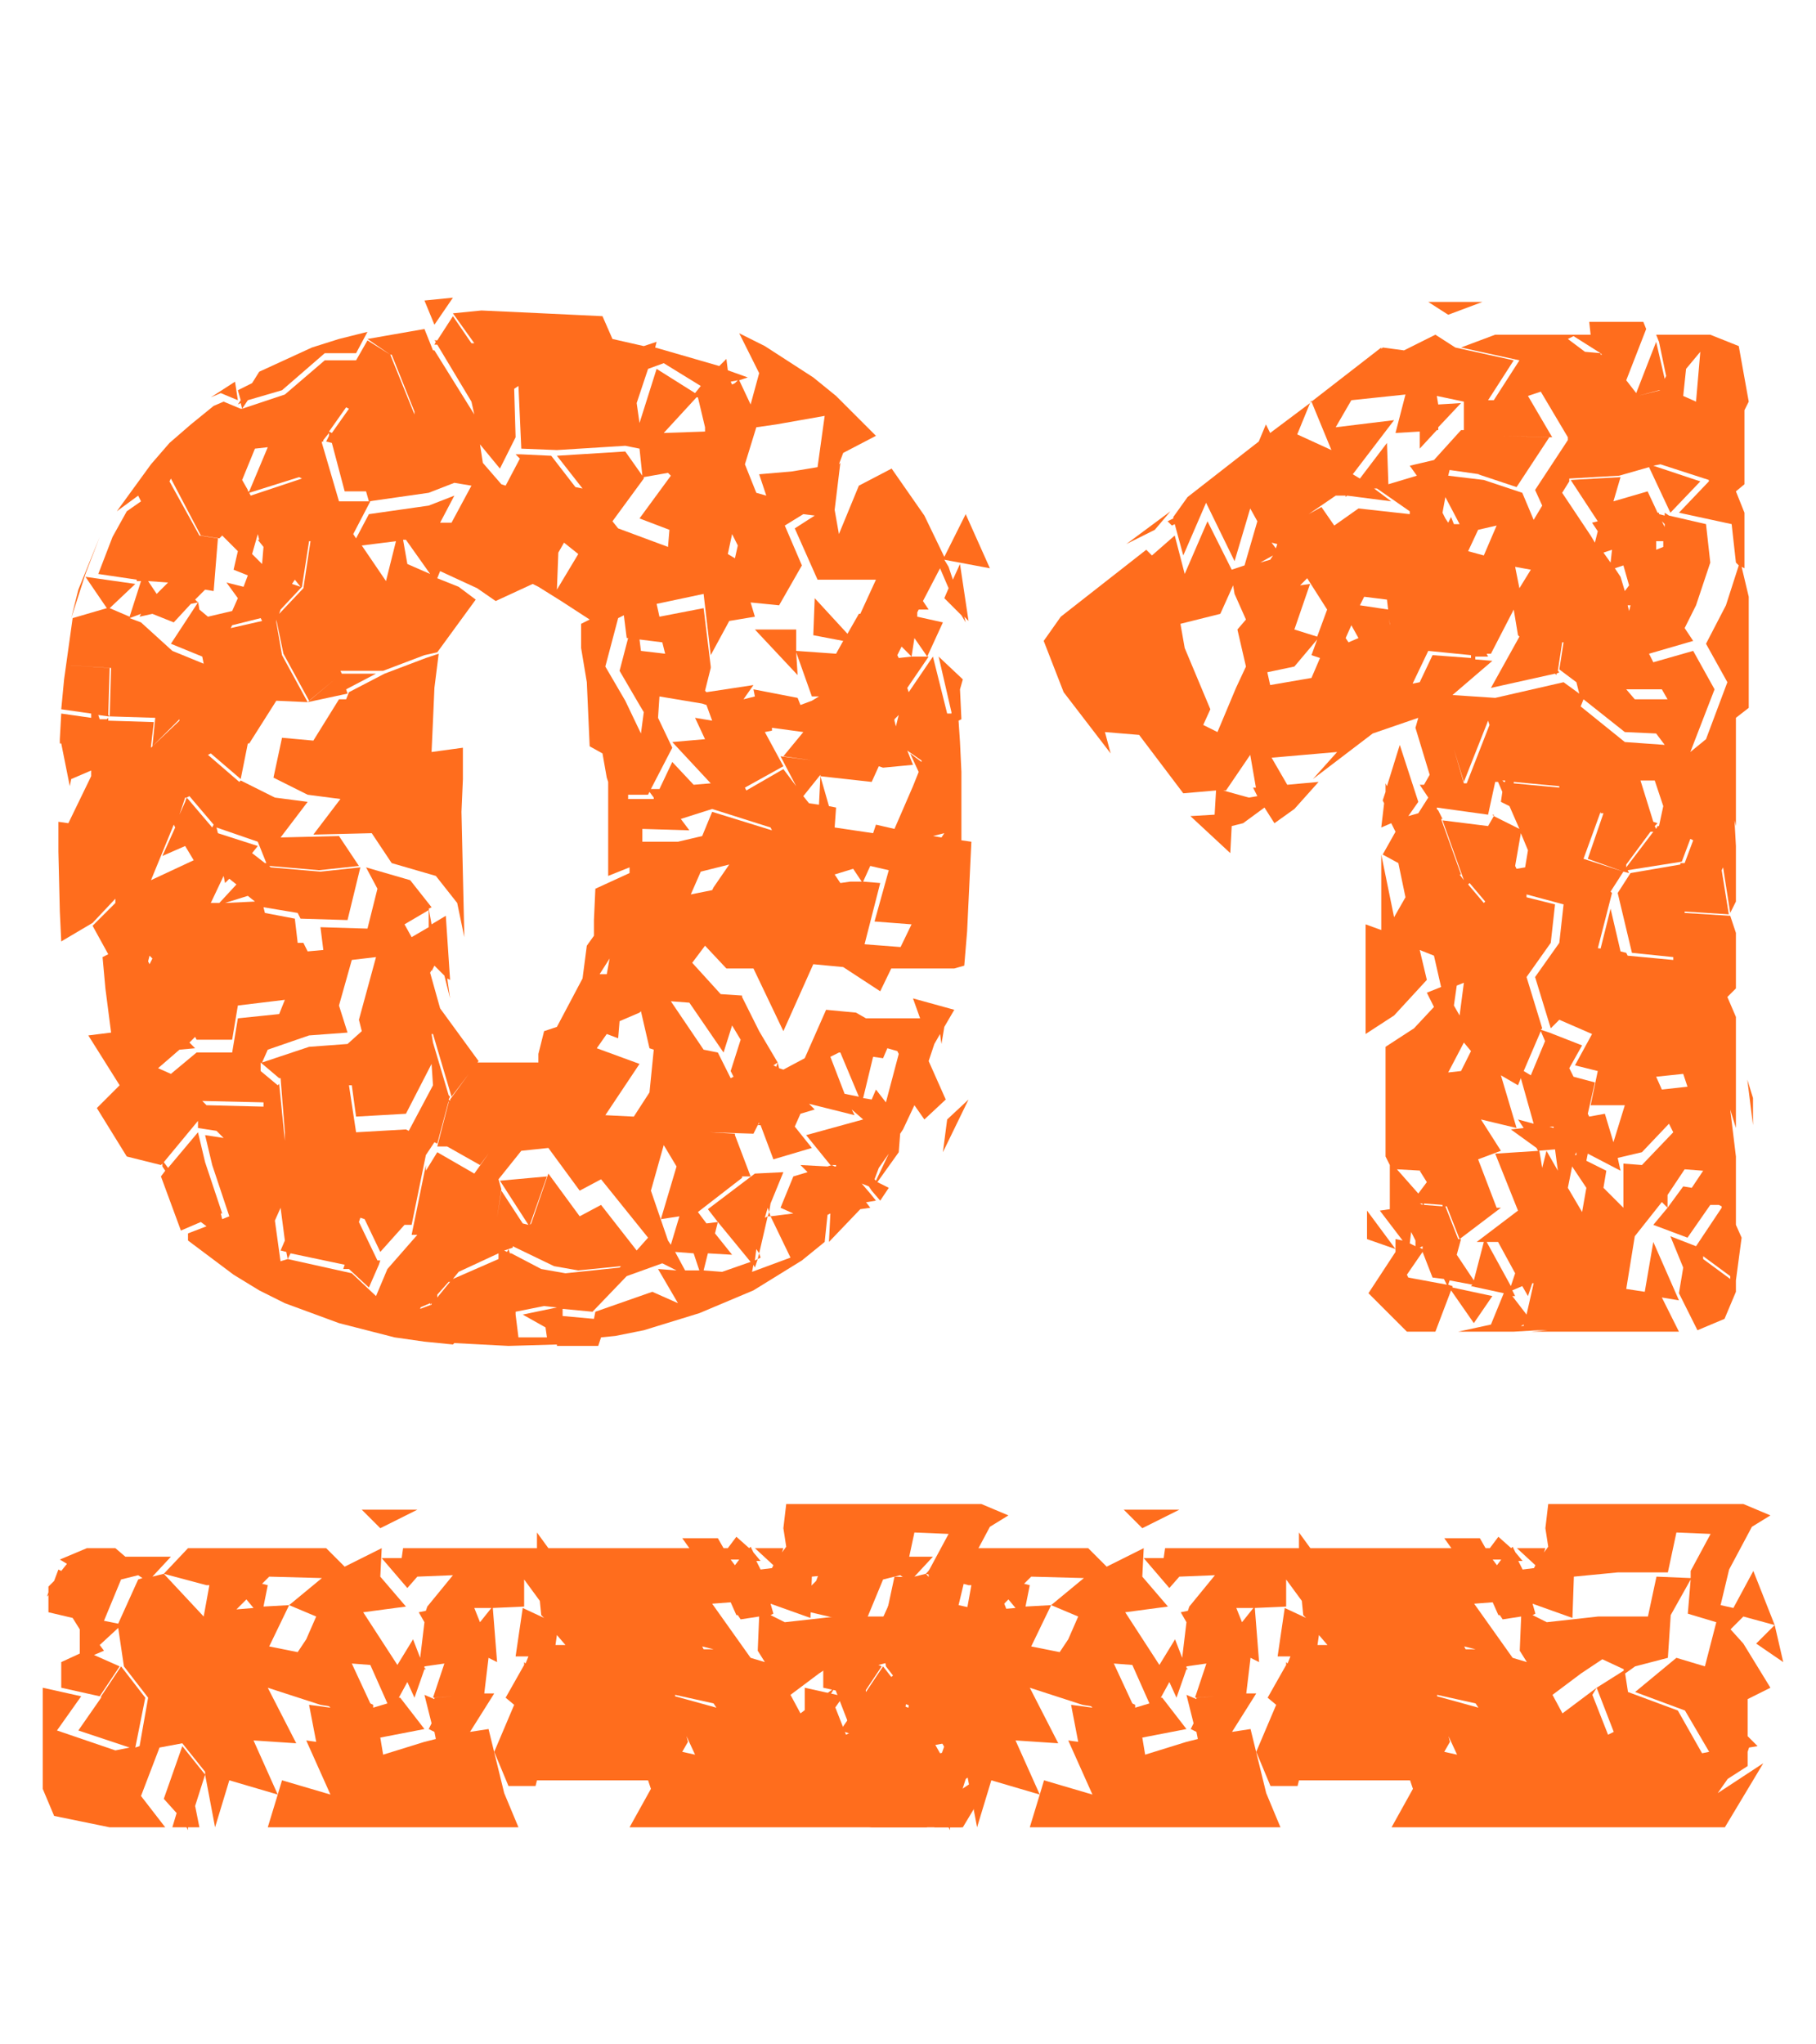
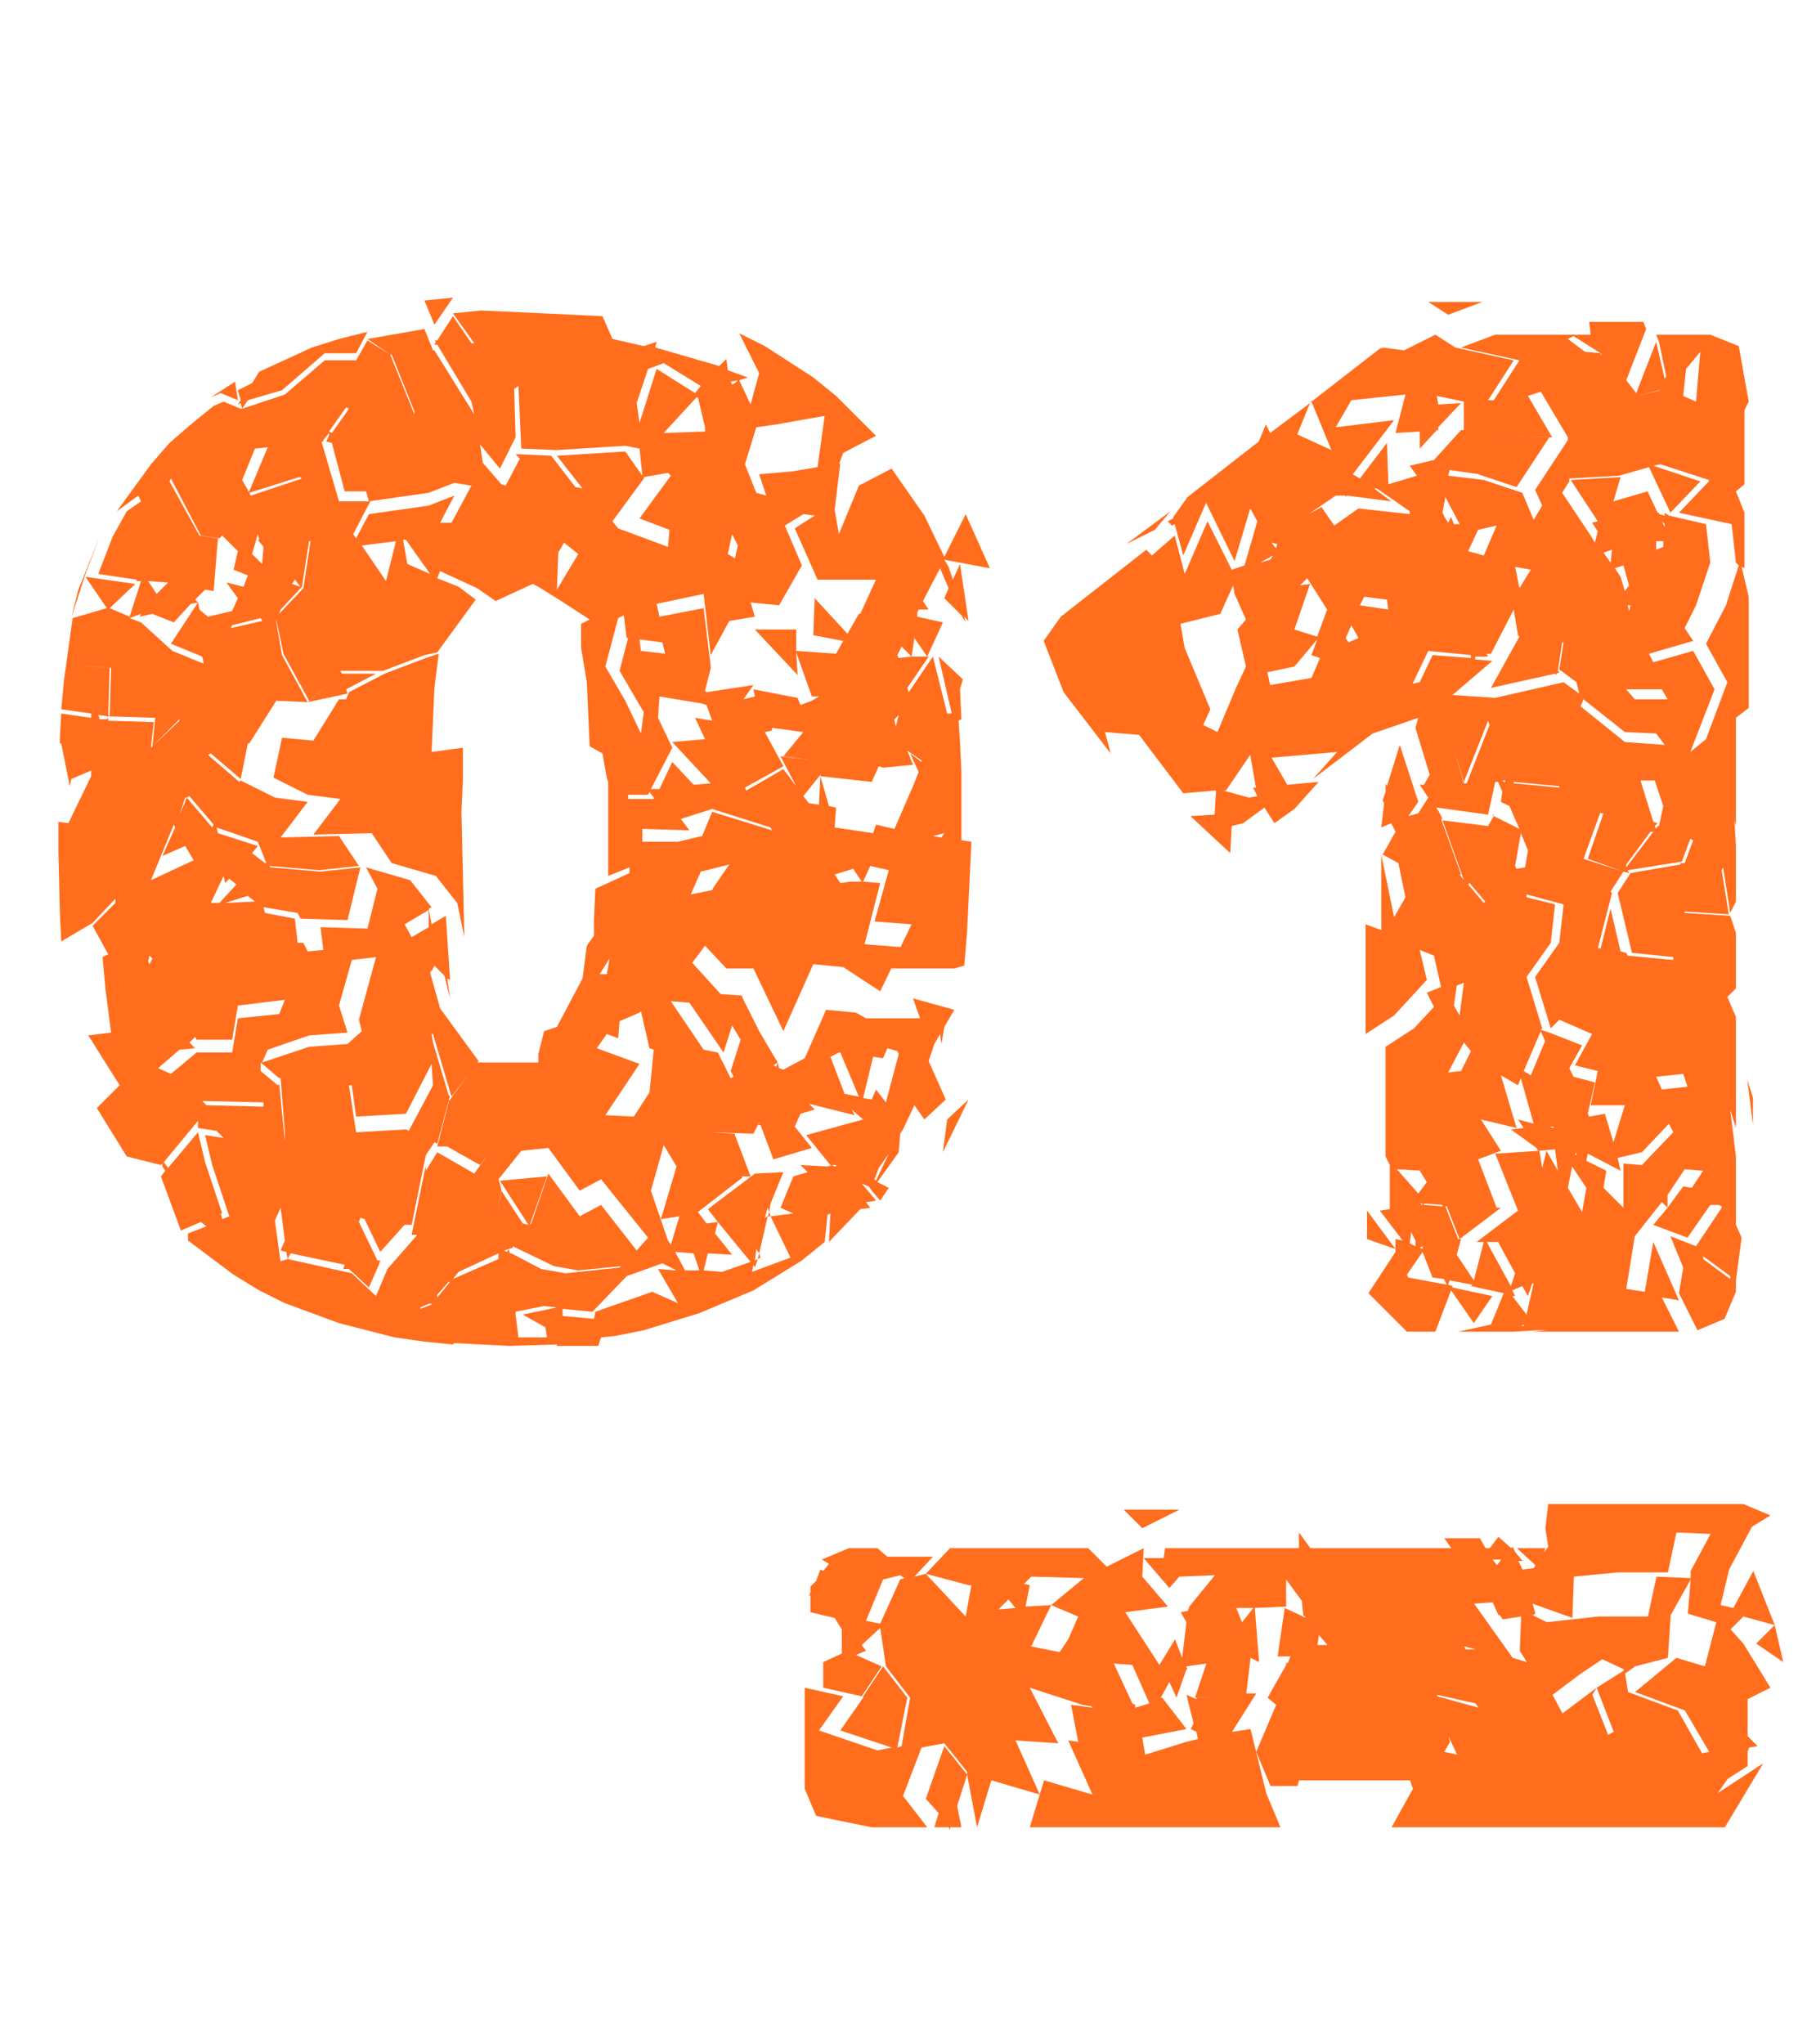
<svg xmlns="http://www.w3.org/2000/svg" width="255" height="287" viewBox="0 0 255 287" fill="none">
  <path d="M59.6 42.2L63.6 41.8L61 45.6L59.6 42.2ZM25.4 172.8L22.6 165.2L23.2 164.4L22.8 163.8V163.4L22.6 163.6L17.8 162.4L13.6 155.6L16.8 152.4L12.4 145.4L15.6 145L14.8 138.8L14.4 134.4L15.2 134L13 130L16.2 126.8V126.2L13 129.6L8.6 132.2L8.4 128L8.2 119.6V115.4L9.6 115.6L12.8 109V108.8V108.2L10 109.4L9.8 110.4L8.6 104.4H8.4V103.8L8.6 100.2L12.8 100.8V100.2L8.6 99.6L9 95.4L10.2 86.8L15 85.4L12 81L19 82L15.4 85.4L18.2 86.6L19.8 81.6H19.2V81.4L13.8 80.6L15.8 75.4L17.8 71.8L19.8 70.4L19.4 69.6L16.4 71.8L21.2 65.2L23.8 62.2L26.8 59.6L30 57L31.4 56.4L33.8 57.4H34L33.8 56.6L33.4 56.8L33.8 56.2L33.4 54.8L35.4 53.8L36.4 52.2L43.8 48.8L47.6 47.6L51.6 46.6L50 49.6H45.6L39.6 54.8L34.8 56.2L34 57.4L40 55.4L45.6 50.6H50L51.6 47.8L54.8 49.8L58.2 58.2V57.8L55 49.8H54.8L51.6 47.6L59.6 46.2L60.8 49.2H61L66.6 58.2L66.2 56.4L61.4 48.4H61L61.2 48L61 47.8H61.4L63.6 44.4L66.2 48.2H66.6L63.6 44L67.6 43.6L76.2 44L84.6 44.4L86 47.6L90.4 48.6L92.2 48L92 48.8L93.4 49.2L101 51.4L102 50.4L102.2 52L105 53L103.8 53.4L105.4 56.8L106.6 52.4L103.8 46.8L107.4 48.6L114.2 53L117.4 55.6L123 61.2L118.4 63.6L117.8 65.2L118 65L117.2 71.6L117.8 75L120.6 68.2L125.2 65.8L129.8 72.4L132.6 78.2L135.6 72.2L139 79.8L132.6 78.6L133.2 79.6L133.8 81.4L134.8 79.2L136 87.2L135.4 86.6L135.6 87.4L135 86.4L132.6 84L133.2 82.6L132 79.8L129.6 84.4L130.4 85.6H129L128.8 86V86.2V86.6L132.4 87.4L130.2 92.2L128.4 89.6L128 92.2H130.4L127.4 96.6L127.6 97.2L131 92.2L133 100.2H133.6V100L131.8 92.2L135.2 95.4L134.8 96.8L135 101L134.6 101.2L134.8 104.2L135 108.4V116.8V118L136.4 118.2L136.2 122.4L135.8 130.8L135.4 135.6L134 136H125L128 129.8L122.8 129.4L124.8 122.2L122.2 121.6L121.2 123.8L123.6 124L121.4 132.6L126.6 133L123.6 139.2L118.4 135.8L114.2 135.4L110 144.8L105.8 136H102L99 132.8L97.2 135.2L101.2 139.6L104.2 139.8V140L106.6 144.8L109.2 149.2L108.6 149.6L109 149.8L109.2 149.2L109.4 150L110 150.2L113 148.6L116 141.8L120.2 142.2L121.6 143H129.2L128.2 140.2L134 141.8L132.6 144.2L132.2 146.6L132 145.2L131.2 146.6L130.4 149L132.8 154.4L129.8 157.2L128.4 155.2L126.8 158.6L126.4 159.2L126.2 161.8L123.2 166L124.8 166.8L123.6 168.6L122.4 167.2L122.2 167.6L123 168.6L121.8 168.8H121.6L122.2 169.6L120.8 169.8L116.4 174.4L116.6 170.4L116.2 170.6L115.8 174.4L112.6 177L105.8 181.2L98.2 184.4L90.4 186.8L86.4 187.6L84.4 187.8L84 189H78.2V188.8L71.4 189L63.8 188.6L63.6 188.8L59.6 188.4L55.4 187.8L47.6 185.8L43.8 184.4L40 183L36.4 181.2L32.8 179L26.4 174.2V173.2L29 172.2L28.2 171.6L25.4 172.8ZM89.4 56.6L89.8 59.4L92.2 51.8L97.6 55.2L98.4 54.2L93.2 51L91 51.8L89.4 56.6ZM102.8 54L103.2 53.8L103.6 53.4L102.6 53.6L102.8 54ZM29.6 55.8L33 53.6L33.4 56.2L31 55.2L29.6 55.8ZM67.8 65L70.4 68L71 68.2L73 64.4L72.4 63.8H73.2L77.4 64L80.8 68.4L81.8 68.6L78.2 64L87.8 63.4L90.2 66.8L89.8 63L87.8 62.6L78.2 63.2L73.2 63L72.8 54.2L72.2 54.6L72.4 61.4L70.2 65.8L67.4 62.4L67.8 65ZM93.2 60.8L99 60.6V60L98 55.8H97.8L93.2 60.8ZM48.6 57.2L46.2 60.6L46.6 60.8L49 57.4L48.6 57.2ZM111.2 66.2L114.8 65.6L115.8 58.4L109 59.6L106.2 60L104.6 65.2L106.2 69.2L107.6 69.6L106.6 66.6L111.2 66.2ZM51.8 72.2L60.2 71L63.8 69.6L61.8 73.4H63.4L66.2 68.2L63.8 67.8L60.2 69.2L51.8 70.4L51.4 69H48.4L46.6 62.2L45.8 62L46.2 61.2V60.8L45.4 61.8V62H45.2V62.2L47.6 70.4H52L49.6 75L50 75.6L51.8 72.2ZM34.8 68.6V69H35L37.6 62.8L35.8 63L34 67.4L34.8 68.8V68.6ZM86 73.2L86.8 74.2L93.8 76.8L94 74.4L89.8 72.8L94.2 66.8L93.8 66.4L90.4 67V67.2L86 73.2ZM42.4 67.2L42 67L35 69.2L35.2 69.6L42.4 67.2ZM30 83L28.8 82.8L27.4 84.2L27.8 84.6V84.4L28 85.6L29.2 86.6L32.6 85.8L33.4 84L31.8 81.8L34.2 82.4L34.8 80.8L32.8 80L33.4 77.4L31.2 75.2L30.8 75.6L28.2 75.2L24 67.2L23.8 67.6L28 75.2L30.6 75.6L30 83ZM105.8 96.8L112 98L112.4 99L114 98.4L115 97.8H114L111.8 91.6L112 94.8L106 88.4H111.8V91.4L117.4 91.8L118.4 90L114.2 89.2L114.4 84L119 89L120.6 86.2H120.8L123 81.4H114.8L111.6 74.2L114.4 72.4L112.8 72.2L110.2 73.8L112.6 79.4L109.4 85L105.4 84.6L106 86.6L102.4 87.2L99.8 92L98.8 83.4L92.2 84.8L92.6 86.6L98.8 85.4L99.8 93.6V94V93.8L99 97L99.2 97.2L105.8 96.2L104.4 98.2L106 97.8L105.8 96.8ZM102.8 75L102.2 77.8L103.2 78.4L103.6 76.6L102.8 75ZM36.2 75.8H36.4L36.2 75L35.4 77.8L36.8 79.2L37 76.8L36.2 75.8ZM14 75.4L12 80.6L10 86.8L11 82.8L14 75.4ZM57.2 79.2L60.4 80.6L57 75.8H56.6L57.2 79.2ZM54.2 81.6L55.6 76L50.8 76.6L54.2 81.6ZM42.4 82.4L39.4 85.6L39.2 86.2L42.6 82.6L43.6 76H43.4L42.4 82.4ZM79.2 76.2L78.4 77.6L78.2 82.8L81.2 77.8L79.2 76.2ZM61.8 141.6L67.2 149L63.4 154L60.8 145.2H60.6L60.8 146.4L63 153.8L63.2 154L63 154.4L63.2 154.6V154.4L67 149.2H75.6V148L76.4 144.8L78.2 144.2L81.8 137.4L82.4 132.8L83.4 131.4V129.2L83.6 124.8L88.4 122.6V121.8L85.4 123V114.2V109.8L85.2 109.2L84.6 105.8L82.8 104.8L82.4 95.8L81.6 91V87.6L82.8 87L78.8 84.4L75.6 82.4L74.8 82L69.6 84.4L67 82.6L61.8 80.2L61.4 81.2L64.4 82.4L66.8 84.2L61.4 91.6L59.6 92L53.8 94.2H47.8L48 94.6H52.8L48.6 96.8L48.8 97.4L43.2 98.6L47 95.4L43.4 98.4L39.8 91.8L38.8 87V87.4L39.6 92L43.2 98.6L38.8 98.4L35 104.4H34.8L33.8 109.4L29.6 105.8L29.2 106L33.6 109.8L33.8 109.6L38.6 112L43.2 112.6L39.4 117.6L47.6 117.4L50.4 121.6L44.8 122.2L37.8 121.6L38 121.8L45 122.4L50.6 121.8L48.8 129.2L42.2 129L41.8 128.2L37 127.4L37.2 128.2L41.4 129L41.8 132.4H42.6L43.2 133.6L45.4 133.4L45 130.2L51.6 130.4L53 124.8L51.4 121.8L57.6 123.6L60.6 127.4L60.2 127.6L60.6 129.8L62.6 128.6L63.2 137.6L62.8 137.4L63.2 140.2L62.4 137L61 135.6L60.8 136L60.6 136.4V136.2L60.4 136.6L61.8 141.6ZM41 82L42.2 82.4L41.4 81.4L41 82ZM20.8 81.6L22 83.4L23.6 81.8L20.8 81.6ZM24.2 91.4L28.6 93.2L28.4 92.2L24 90.4L27.8 84.6L26.8 84.8L24.4 87.4L21.4 86.2L19.6 86.6L19.8 86.2L18.2 86.8L19.8 87.4L24.2 91.4ZM89.8 99L87 94.2L88.2 89.6H88L87.6 86.4L86.8 86.8L85 93.6L87.8 98.4L90 103L90.4 100L89.8 99ZM32.4 88.2L36.8 87.2L36.6 86.8L32.6 87.8L32.4 88.2ZM90 91.4L93.4 91.8L93 90.2L89.8 89.8L90 91.4ZM126 92L126.2 92.4L128 92.2L126.6 90.8L126 92ZM64.2 126.8L61.2 123L55 121.2L52.2 117L44 117.2L47.8 112.2L43.2 111.6L38.4 109.2L39.6 103.6L44 104L47.6 98.2H48.6L49 97.2L54 94.6L59.8 92.4L61.6 91.8L61 96.6L60.8 101.2L60.6 105.6L65 105V109.4L64.8 114L65 122.8L65.2 131.6L64.2 126.8ZM21.6 101.4L21.2 104.8V105L25.2 101.2V101L21.4 104.8L21.8 100.8L15.4 100.6L15.6 93.8L9.4 93.4L15.4 93.8L15.2 100.4L15.4 100.6H15.2L13.8 100.4L14 101H15L15.2 100.8V101.2L21.6 101.4ZM94.4 107L97.4 110.2L99.8 110L94.4 104.2L99 103.8L97.6 100.8L100 101.2L99.2 99L98.6 98.8V99V98.8L92.6 97.8L92.4 100.8L94.4 105L91.4 110.8H92.6L94.4 107ZM125.8 102L126.2 100.4L125.6 101V101.2L125.8 102ZM109.6 106.2L114.2 106.8L110 106.2L112.8 102.8L108.4 102.2V102.6L107.4 102.8L110 107.6L104.6 110.6L104.8 111L110 108L111.8 110.4L109.6 106.2ZM47 104.6V104.4V104.6ZM124 107.8L123.4 107.6L122.4 109.8L115.2 109L116.4 113.2L117.4 113.4L117.2 116.2L122.6 117L123 115.8L125.6 116.4L128.2 110.4L129 108.4L127.8 105.8L129.4 107V106.8L127.4 105.4L128.2 107.4L124 107.8ZM113.6 112.8L115 113L115.2 109V108.8L112.8 111.8L113.6 112.8ZM88.2 112.2H91.8V112L91.2 111.2L91 111.6H88.2V112.2ZM26.4 112.2L29.8 116.2L30 115.8L26.6 111.8L26.2 112L26.4 112.2ZM26 112L25.2 114.4L26 112.6L26.2 112H26ZM90.2 116.4V118.2H95.2L98.6 117.4L100 114L108.4 116.6L108.2 116.2L100 113.6L95.6 115L96.8 116.6L90.2 116.4ZM22.8 120.2L24.6 116.2L24.4 115.8L21.2 123.6L27.2 120.8L26 118.8L22.8 120.2ZM36.2 118.8L35.4 119.8L37.2 121.2H37.4L36.2 118.2L30.4 116.2L30.6 117L36.2 118.8ZM132.6 117L131 117.4L132.2 117.6L132.6 117ZM100.2 124.6L102.4 121.4L98.4 122.4L97 125.6L100 125L100.2 124.6ZM117.2 122.8L118 124L119.4 123.8H121L119.8 122L117.2 122.8ZM31.6 124L31.4 123L29.6 126.8H30.8L33.2 124.2L32.2 123.4L31.6 124ZM34.8 125.8L31.6 126.8L35.8 126.6L34.8 125.8ZM57.8 131.6L60.2 130.2V127.8L56.8 129.8L57.8 131.6ZM21 135.4L21.4 134.6L21 134.2L20.8 135L21 135.4ZM48.8 145L43.4 145.4L37.6 147.4L36.8 149.2L43.4 147L48.8 146.6L50.8 144.8L50.4 143.2L52.8 134.4L49.4 134.8L47.6 141.2L48.8 145ZM85.6 134.6L84.2 136.8H85.2L85.6 134.6ZM33.4 143L39.2 142.4L40 140.4L33.4 141.2L32.6 146H27.6L27.4 145.6L26.6 146.4L27.4 147.2L25.2 147.4L22.2 150L24 150.8L27.6 147.8H32.6L33.4 143ZM102.6 150.4L104 146L102.8 144L101.6 147.8L96.8 140.8L94.2 140.6L98.8 147.4L100.8 147.8L102.6 151.4L103 151.2L102.6 150.4ZM85 156.6L89 156.8L91.2 153.4L91.8 147.4L91.2 147.2L90 142L89.8 142.2L87 143.4L86.8 145.8L85.2 145.2L83.8 147.2L89.8 149.4L85 156.6ZM123 153L124.4 154.8L126.2 148L126 147.6L124.6 147.2L124 148.6L122.6 148.4L121.2 154.2L122.4 154.4L123 153ZM117.8 147.8L116.6 148.4L118.6 153.6L120.6 154L118 147.8H117.8ZM39.2 152.2L40 160.2V159L39.4 151.4H39.2L36.6 149.2V149.4V150.4L39 152.4L39.2 152.2ZM57 158.6L57.4 158.8L60.8 152.4L60.6 149.4L57 156.4L50 156.8L49.4 152.4H49L50 159L57 158.6ZM45.8 158.8L40.2 151.6L45.8 158.8L48.4 152.4L45.8 158.8ZM132.4 161.8L133 157.2L136 154.4L132.4 161.8ZM29 155.2L37 155.4V154.8L28.4 154.6L29 155.2ZM50.4 171.6L53 177H53.4L53.2 177.6L51.8 180.8L49 178.2H48.2L48.4 177.6L40.8 176L40.4 176.8L40.2 175.8L39.4 175.6L40 174.2L39.4 169.6L38.6 171.4L39.4 177.2L35.2 178.4L40.4 176.8L49.4 178.8L52.8 182L54.4 178.2L58.6 173.4H57.8L59.8 163.6V164.4L61.4 161.8L66.6 164.8L68.6 162L67.4 163.6L62.8 161H61.4L63 154.8V154.6L61.4 160.6L61 160.4L59.8 162.2L57.8 172H56.8L53.4 175.8L51.2 171.2L50.6 171L48.4 177.6L50.4 171.6ZM99.4 169.8L106 164.8L110 164.6L108.2 169L108 170.2L108.2 170.8H107.8L106.6 176L106.8 176.6L106.4 176.8L106 178L105.8 177.6L105.6 178.6L111 176.6L108.2 170.8L111.4 170.4L109.6 169.6L111.4 165.2L113.4 164.6L112.4 163.6L116.2 163.8L116.8 163.6H116.6L113.2 159.4L121.2 157.2L119.6 155.8L120 156.6L113.6 155L114.4 155.8L112.4 156.4L111.6 158.2L114 161.2L108.6 162.8L106.8 158H106.4L106.6 157.8V157.6L105.8 159.2L99.6 159L103.2 159.2V159.4L105.4 165.2H104.2V165.4L98 170.2L99.2 171.8L100.8 171.6L99.4 169.8ZM31.2 170.4H31L31.2 171.2L32.2 170.8L29.8 163.6L28.8 159.4L31.4 159.8L30.4 158.8L27.8 158.4V157.4L23 163.2L23.6 164L27.8 159L28.8 163.2L31.2 170.4ZM91.4 167.2L93.8 174.2L94.2 174.8L95.4 170.8L92.8 171.2L95 163.8L93.2 160.8L91.4 167.2ZM70.2 165.8L76.8 165.2L74.4 172L74.6 171.8L77 164.8L81.4 170.8L84.4 169.2L89.4 175.6L91 173.8L84.4 165.6L81.4 167.2L77 161.2L73.2 161.6L70 165.6L70.4 167L69.8 171L70.4 167.2L73.4 171.8L74.2 172L70.2 165.8ZM123.4 164L122.8 165.6L123 165.8L124.8 162L123.4 164ZM117.4 163.8V163.6H116.8L117.2 163.8H117.4ZM121 166.2L122.2 167.6L122.4 167.2L122 166.6L121 166.2ZM107.8 169.6L107.4 171L107.8 170.8L108 170.2L107.8 169.6ZM102.8 176.2L99.4 176L98.8 178.4L101.4 178.6L105.4 177.2L100.8 171.6L100.4 173.2L102.8 176.2ZM71.8 176L76 178.2L79.4 178.8L87 178L87.2 177.8L81.2 178.4L77.8 177.8L72 175V175.2L71.4 175.4L71.6 176H71.8ZM71.2 175.8L71.4 175.4L70.8 175.6L71.2 175.8ZM106.2 175.4L106 177L106.4 176.8L106.6 176L106.2 175.4ZM96.2 178.4H98.2L97.4 176L94.8 175.8L96.2 178.4ZM64.4 178.6L63.6 179.6L70 176.8V176L64.4 178.6ZM83.2 184.2L79 183.8V184.8L83.4 185.2L83.6 184.2L91.6 181.4L95.2 183L92.4 178.2L95 178.4L93 177.4L88 179.2L83.2 184.2ZM59 183.6L60.2 179.2L59 183.8L60.6 183.2V183L60.4 183.2V183L59 183.6ZM61.4 182.2L63.2 180H63L61.4 181.8V182.2ZM72.4 184.6L72.8 187.8H76.8L76.6 186.4L73.4 184.6L78.2 183.6L76.4 183.4L72.4 184.2V184.6ZM208.155 42.4L203.355 44.2L200.555 42.4H208.155ZM193.755 170L195.155 169.8V163.6L194.555 162.4V147L198.555 144.4L201.355 141.4L200.355 139.4L202.355 138.6L201.355 134.2L199.355 133.4L200.355 137.6L195.755 142.6L191.755 145.2V129.8L193.955 130.6V120L195.755 128.8L197.355 126L196.355 121.2L194.155 120L195.955 116.8L195.355 115.6L193.955 116.2L194.355 112.8L194.155 112.4L194.555 111.2V110L194.755 110.4L196.555 104.6L199.155 112.6L197.755 114.6L199.155 114.2L200.555 112L199.355 110.2H199.955L200.755 108.8L198.755 102.2L199.155 100.8L192.755 103L184.355 109.4L187.755 105.6L178.555 106.4L180.755 110.2L185.155 109.8L181.755 113.6L178.955 115.6L177.555 113.4L174.555 115.6L172.955 116L172.755 119.8L167.155 114.6L170.555 114.4L170.755 111L166.155 111.4L159.955 103.2L155.155 102.8L155.955 105.8L149.355 97.2L146.555 90L148.955 86.6L160.955 77.2L161.755 78L164.955 75.2L166.355 80.6L169.555 73.2L172.955 80L174.755 79.4L176.555 73.2L175.555 71.4L173.355 78.8L169.355 70.6L166.155 78L164.955 73.6L164.555 73.8L163.955 73.2L164.755 72.8V72.6L166.755 69.8L176.755 62L177.755 59.6L178.355 60.8L183.955 56.6L184.155 56.2V56.4L183.955 56.6L182.155 61L186.955 63.2L184.155 56.4L193.955 48.8V49L194.155 48.8L197.155 49.2L201.555 47L204.355 48.8L212.555 50.6L208.955 56.2H209.355H209.755L213.355 50.6L205.155 48.8L209.955 47H223.355L223.155 45.2H230.755L231.155 46.2L228.355 53.4L229.755 55.2L232.555 48L233.755 53.2L233.955 52.8L232.955 48L232.555 47H240.155L244.155 48.6L245.555 56.4L244.955 57.6V68L243.755 69L244.955 72V79.8L244.555 79.6L245.555 83.8V99.4L243.755 100.8V116L243.555 115.2L243.755 118.8V126.6L242.955 128.2L241.955 121.8L241.755 122.2L242.755 128.4L236.555 128V128.2L242.955 128.6L243.755 131V138.8L242.555 140L243.755 142.8V158.4L242.955 155.8L243.755 162.4V172L244.555 173.8L243.755 179.8V181.4L242.155 185.2L238.355 186.8L235.755 181.6L236.355 178L234.555 173.6L238.155 175L241.755 169.6V169.4L241.355 169.2H240.155L236.955 173.8L232.155 172L234.155 169.6L233.355 168.8L229.555 173.6L228.355 181L230.955 181.4L232.155 174.4L235.755 182.6L233.355 182.2L235.755 187H214.955L217.355 186.8H215.955L212.555 187H204.755L209.355 186L211.155 181.6L206.555 180.6L206.755 180.4L203.555 179.8L203.355 180.4L203.955 180.6V180.8L209.555 182L206.955 185.8L203.755 181.2L201.555 187H197.555L192.155 181.6L195.955 175.8V174L196.955 174.2L193.755 170ZM222.555 49.4L224.755 49.6L220.955 47.2L220.155 47.6L222.555 49.4ZM238.755 49.4L236.755 51.8L236.355 55.6L238.155 56.4L238.755 49.4ZM224.955 49.8L224.755 49.6V49.8H224.955ZM229.955 55.6L233.155 54.8H232.955L229.955 55.6ZM207.555 66.6H207.755L203.555 66L203.355 66.8L208.355 67.4L213.755 69.2L215.355 73L216.555 71L215.555 68.8L220.155 61.8V61.4L216.355 55L214.555 55.6L217.955 61.4L210.755 61.2L217.555 61.4L212.955 68.4L207.555 66.6ZM197.955 65.4L201.355 64.6L205.155 60.4H205.555V60.2V56.4L201.755 55.6L201.955 56.8L205.155 56.6L201.955 60V60.4H201.755L199.355 63V60.6L195.955 60.8L197.355 55.4L189.755 56.2L187.555 60L195.755 59L189.955 66.6L190.955 67.2L194.755 62.2L194.955 68L198.955 66.8L197.955 65.4ZM237.355 105.6L239.555 103.8L242.555 95.8L239.555 90.4L242.355 85L244.155 79.4L243.755 79L243.155 73.6L235.755 72L239.955 67.6V67.4L233.155 65.2L232.155 65.4L238.755 67.6L234.555 72L231.555 65.6L227.355 66.8L220.355 67.2V67.6L219.355 69.2L223.355 75.2L223.955 76.2L224.355 74.6L223.555 73.4L224.355 73.2L220.555 67.4L227.555 67L226.555 70.4L231.355 69L232.755 72H232.955V72.2L233.755 72.4V72L234.355 72.4L239.555 73.6L240.155 79L238.155 85L236.555 88.2L237.755 90L231.555 91.8L232.155 93L237.755 91.4L240.755 96.8L237.355 105.6ZM188.955 69.8V69.6H187.555L183.755 72.2L185.555 71.2L187.355 73.8L190.755 71.4L197.955 72.2V71.8L193.355 68.6H192.955L195.355 70.4L189.155 69.6L188.955 69.8ZM203.755 72.6L204.155 73.6H204.955L202.955 69.8L202.555 72L202.955 72.8L203.355 73.4L203.755 72.6ZM164.355 71.8L162.155 74.4L158.155 76.4L164.355 71.8ZM233.755 74V73.6L233.355 73.2L233.755 74ZM206.155 77.4L208.355 78L210.155 73.8L207.555 74.4L206.155 77.4ZM232.555 76V77.2L233.555 76.8V76H232.555ZM179.155 77L179.355 76.4L178.555 76.2L179.155 77ZM225.155 77.6L226.155 79L226.355 77.2L225.155 77.6ZM237.755 77.6L233.755 77.4L237.755 77.6ZM178.355 78.6L178.755 78L176.955 79L178.355 78.6ZM227.555 81L228.155 83L228.755 82.2L227.955 79.4L226.755 79.8L227.555 81ZM214.955 80L212.755 79.6L213.355 82.6L214.955 80ZM183.955 82L181.755 88.4L184.955 89.4L186.355 85.6L183.555 81.2L182.555 82.2L183.955 82ZM169.955 99.6L168.955 101.8L170.955 102.8L173.555 96.6L174.955 93.6L173.755 88.4L174.955 87L173.355 83.4L173.155 82.2L171.355 86.2L165.755 87.6L166.355 91L169.955 99.6ZM194.955 85.6L195.155 87.8V87.6L194.755 84.2L191.555 83.8L190.955 85L194.955 85.6ZM228.755 85.8L228.955 85H228.555L228.755 85.8ZM209.955 98L219.555 95.8L221.755 97.4L221.355 95.8L218.955 94L219.555 90.2H219.355L218.755 94.2L218.955 94.4L218.555 94.6V94.8L218.355 94.6L209.355 96.6L213.355 89.4L213.155 89.2L212.555 85.6L209.355 91.8H208.755L208.955 92.2H207.155V92.6L209.555 92.8L203.955 97.6L209.955 98ZM189.355 90.2L190.755 89.6L189.755 87.8L188.955 89.6L189.355 90.2ZM181.755 93.6L177.955 94.4L178.355 96.2L184.155 95.2L185.355 92.4L184.155 92L184.955 89.8L181.755 93.6ZM200.555 91.4L198.355 96L199.355 95.8L201.155 92L206.555 92.4V92L200.555 91.4ZM228.355 96.8L229.555 98.2H234.155L233.355 96.8H228.355ZM228.155 104.2L233.755 104.6L232.555 103L228.155 102.8L222.355 98.2L221.955 99.2L228.155 104.2ZM205.555 109.8L204.155 105.2L205.555 110H205.955L209.155 101.8L208.955 101.2L205.555 109.8ZM172.155 111H171.755L175.355 112L176.555 111.8L175.955 110.6H176.355L175.555 106L172.155 111ZM232.755 115.6L232.355 116L232.555 116.4L232.755 116H232.955L233.555 113.2L232.355 109.6H230.355L232.155 115.4L232.755 115.6ZM211.155 109.8H210.555H211.355V109.6H210.955L211.155 109.8ZM212.555 110L218.955 110.6V110.4L212.555 109.8V110ZM205.155 122.8H204.955L205.555 123.6L202.555 115.2L208.955 116L209.755 114.6L209.555 114.4H209.755V114.6L213.355 116.4L211.955 113.2L210.755 112.6L210.955 111.2L210.355 109.8H209.955L208.955 114.4L201.755 113.4V113.6L201.955 113.8L202.555 115H202.355L205.155 122.8ZM217.555 144.8V145L222.155 146.8L220.355 150L220.955 151.2L223.955 152L222.955 156.4L223.155 156.8L225.355 156.4L226.555 160.4L228.155 155.2H223.355L224.355 150.4L221.155 149.6L223.555 145.2L218.955 143.2L217.755 144.4L215.555 137.2L218.955 132.4L224.755 133.2L226.155 127.6L227.555 133.6L228.355 133.8L228.555 134.2L234.955 134.8V134.4L229.155 133.8L227.155 125.4L228.955 122.6L235.955 121.4V121.2H236.555L237.755 118L237.355 117.8L236.155 121L228.555 122.2L228.755 122.6L227.955 122.4L222.955 120.6L225.155 114.2H224.755V114L222.355 120.6L227.955 122.4L226.155 125.2L226.355 125.4L224.355 133.2L218.955 132.4L219.555 127L214.355 125.6V126L218.355 127L217.755 132.4L214.355 137.2L216.555 144.4L216.355 144.6L217.555 145V144.8ZM228.355 121.8L232.155 116.8H231.755L228.355 121.4V121.8ZM212.955 122L214.155 121.8L214.555 119.4L213.555 117L212.755 121.6L212.955 122ZM208.355 126.8L208.555 126.6L206.355 124L206.155 124.2L208.355 126.8ZM204.155 141.2L204.955 142.6L205.555 138L204.555 138.4L204.155 141.2ZM213.955 150.4L214.955 151L216.955 146.2L216.355 144.8L213.955 150.4ZM203.355 150.6L205.155 150.4L206.555 147.6L205.555 146.4L203.355 150.6ZM232.555 151.2L233.355 153L236.955 152.6L236.355 150.8L232.555 151.2ZM204.755 174H202.155H205.155L204.555 176.2L206.955 179.8L208.355 174.4H207.355L213.155 170L209.955 162L216.155 161.6L216.555 164L217.155 161.6L218.755 164.4L218.355 161.4L215.955 161.6L215.755 161.2L212.155 158.6L213.955 158.4L213.155 157.2L215.355 157.8L213.555 151.4L213.155 152.4L210.755 151L212.955 158.4L207.955 157.2L210.755 161.6L207.555 162.8L210.155 169.6H210.755L204.955 174L203.155 169.4H202.955L204.755 174ZM245.355 151.6L246.155 154.2V158L245.355 151.6ZM225.555 164.4L225.155 166.8L227.955 169.6V163.4L230.555 163.6L234.955 159L234.355 157.8L230.555 161.8L227.155 162.6L227.555 164.4L222.955 162L222.755 163L225.555 164.4ZM218.155 158.4V158.2H217.955H217.555L218.155 158.4ZM221.355 162.2V161.8L221.155 162.2H221.355ZM220.155 166.8L222.155 170.2L222.755 166.8L220.755 163.8L220.155 166.8ZM199.355 164.4H199.755L196.155 164.2L199.155 167.6L200.355 166L199.355 164.4ZM239.155 164.4L236.555 164.2L234.155 167.8V169.6L236.355 166.6L237.555 166.8L239.155 164.4ZM199.955 169.2L202.555 169.4V169.2L199.955 169V169.2ZM199.755 169.2V169H199.355L199.755 169.2ZM191.955 174V170L195.955 175.4L191.955 174ZM198.755 174.2L198.155 173L197.955 174.6L198.755 175V174.2ZM208.755 174.4L212.155 180.6L212.755 178.8L210.355 174.4H208.755ZM199.755 175.4V175L199.355 175.2L199.755 175.4ZM197.755 179.4L203.155 180.4L202.755 179.6L201.155 179.4L199.755 175.8L197.555 179L197.755 179.4ZM242.955 179.6V179.2L239.155 176.4V176.8L242.955 179.6ZM212.755 182H212.355L214.355 184.6L215.355 180.2H215.155L214.555 182L213.755 180.6L212.355 181.2L212.755 182ZM213.955 186.2V186L213.555 186.2H213.955Z" fill="#FF6D1D" />
-   <path d="M11 243L14.2 238.4V238.2L17 234L20.4 238.4L19 245.4L19.6 245.2L20.8 238.4L17.4 234L16.6 228.6L14 231L14.6 231.8L13.2 232.4L16.8 234L14 238.2L8.6 237V233.4L11.2 232.2V228.8L10.2 227.2L6.8 226.4V224L6.6 224.2L6.8 223.6V222.8L7.6 222L8.2 220.4L8.6 220.6L9.4 219.6L8.4 219L12.2 217.4H16.2L17.6 218.6H24L21.4 221.4L23 221L28.6 227L29.4 222.6H29L23 221L26.4 217.4H45.8L48.4 220L53.6 217.4L53.4 221.4L57 225.6L51 226.4L55.8 233.8L58 230.2L59 232.8L59.6 227.8L58.8 226.4L59.8 226.2L60 225.6L63.6 221.2L58.6 221.4L57.2 223L53.6 218.8H56.4L56.6 217.4H75.4V215.2L77 217.4H96.8L95.8 216H100.8L101.6 217.4H102.2L103.4 215.8L105.2 217.4L105.4 217.2L105.8 218L106.8 219.2H106.2L106.8 220.4L108.4 220.2L108.6 219.8L106 217.4H110L109.8 218L110.4 217.2L110 214.6L110.4 211.2H137.8L141.6 212.8L139 214.4L135.8 220.4L134.6 225.4L136.4 225.8L139.2 220.6L142.2 228.2L137.8 227L136 228.8L137.8 230.8L141.6 237L138.4 238.6V243.8L139.8 245.2L138.6 245.4L138.4 246V248L135.6 249.8L134.2 251.8L140.6 247.6L135.2 256.6H88.4L91.4 251.2L91 250H75.4L75.2 250.8H71.4L69.4 246L72.2 239.4L71 238.4L73.6 233.8V233.4L73.8 233.6L74.2 232.6H72.4L73.4 225.8L76.4 227.2L76 226.8L75.8 224.8L73.6 221.8V225.6L69.2 225.8L69.8 233.4L68.6 232.8L68 237.8H69.4L66 243.2L68.6 242.8L70.8 251.8L72.8 256.6H37.6L39 252L32.2 250L30.2 256.6L28.8 249.2L27.4 253.6L28 256.6H26.4V257L26.2 256.6H24.2L24.8 254.6L23 252.6L25.6 245.2L28.8 249.2V248.8L25.6 244.8L22.4 245.4L19.8 252.2L23.2 256.6H15.4L7.6 255L6 251.2V237L11.4 238.2L8 243L16.2 245.8L18.2 245.4L11 243ZM50.8 212H58.6L53.4 214.6L50.8 212ZM108.6 226.6L108.2 226.8L110.2 227.8L117.4 227H124.4L125.6 221.4L130.4 221.6V220.6L133.2 215.4L128.4 215.2L127.2 220.8H120.2L114 221.4L113.8 227.2L108.2 225.2L108.6 226.6ZM103.2 219.8L103.8 219H102.6L103.2 219.8ZM17 221.8L14.6 227.6L16.6 228L19.4 221.8L20 221.6L19.4 221.2L17 221.8ZM37.6 222.6L37 225.6L40.6 225.4L37.8 231.2L41.8 232L43 230.2L44.4 227L40.6 225.4L45.2 221.6L37.8 221.4L36.8 222.4L37.6 222.6ZM128.6 240.2L132 246.2L133 246L129.6 240.2L122.6 237.6L128.4 232.8L132.4 234L134 227.8L130 226.6L130.4 221.8L127.6 226.8L127.2 232.8L122.6 234L121.2 235L121.6 237.6L128.6 240.2ZM33.2 226L35.6 225.8L34.6 224.6L33.2 226ZM103.6 226.8H103.4L102.6 225L100 225.2L105.4 232.8L107.4 233.4L106.4 231.8L106.6 227L104 227.4L103.6 226.8ZM66.6 225.8L67.4 227.8L69 225.8H66.6ZM143.4 233.4L139.6 230.8L142.2 228.2L143.4 233.4ZM79.4 231L78.2 229.6L78 231H79.4ZM98.6 231.2L98.8 231.6H100.2L98.6 231.2ZM117.2 237L116.6 238L118.8 243.6L119.6 243.2L117.2 237L121 234.6V234.4L118 233L115 235L111 238L112.4 240.6L117.2 237ZM52.4 239.4V239.8L54.4 239.2L52 233.8L49.4 233.6L52 239.2L52.4 239.4ZM60.2 242.8L60.6 242L59.6 238L61 238.6V238.4L63.6 238.2L60.8 238.4L62.4 233.6L59.6 234V234.2L59.8 234.4H59.6L58.2 238.4L57.2 236.2L56 238.4H56.2L59.6 242.8L53.4 244L53.8 246.4L59.6 244.6L61.2 244.2L61 243.2L60.2 242.8ZM39.6 250L46.4 252L43 244.4L44.4 244.6L43.4 239.4L46.4 239.8L46.2 239.6L45 239.4L37.6 237L41.6 244.8L35.6 244.4L39 252L39.6 250ZM94.8 238V238.2L100.6 239.8L100.2 239.2L94.8 238ZM96.6 244.6L95.8 246L97.6 246.4L96.4 243.8L96.6 244.6Z" fill="#FF6D1D" />
  <path d="M118 243L121.2 238.4V238.2L124 234L127.4 238.4L126 245.4L126.6 245.2L127.8 238.4L124.4 234L123.6 228.6L121 231L121.6 231.8L120.2 232.4L123.8 234L121 238.2L115.6 237V233.4L118.2 232.2V228.8L117.2 227.2L113.8 226.4V224L113.6 224.2L113.8 223.6V222.8L114.6 222L115.2 220.4L115.6 220.6L116.4 219.6L115.4 219L119.2 217.4H123.2L124.6 218.6H131L128.4 221.4L130 221L135.6 227L136.4 222.6H136L130 221L133.4 217.4H152.8L155.4 220L160.6 217.4L160.4 221.4L164 225.6L158 226.4L162.8 233.8L165 230.2L166 232.8L166.6 227.8L165.8 226.4L166.8 226.2L167 225.6L170.6 221.2L165.6 221.4L164.2 223L160.6 218.8H163.4L163.6 217.4H182.4V215.2L184 217.4H203.8L202.8 216H207.8L208.6 217.4H209.2L210.4 215.8L212.2 217.4L212.4 217.2L212.8 218L213.8 219.2H213.2L213.8 220.4L215.4 220.2L215.6 219.8L213 217.4H217L216.8 218L217.4 217.2L217 214.6L217.4 211.2H244.8L248.6 212.8L246 214.4L242.8 220.4L241.6 225.4L243.4 225.8L246.2 220.6L249.2 228.2L244.8 227L243 228.8L244.8 230.8L248.6 237L245.4 238.6V243.8L246.8 245.2L245.6 245.4L245.4 246V248L242.6 249.8L241.2 251.8L247.6 247.6L242.2 256.6H195.4L198.4 251.2L198 250H182.4L182.2 250.8H178.4L176.4 246L179.2 239.4L178 238.4L180.6 233.8V233.4L180.8 233.6L181.2 232.6H179.4L180.4 225.8L183.4 227.2L183 226.8L182.8 224.8L180.6 221.8V225.6L176.2 225.8L176.8 233.4L175.6 232.8L175 237.8H176.4L173 243.2L175.6 242.8L177.8 251.8L179.8 256.6H144.6L146 252L139.2 250L137.2 256.6L135.8 249.2L134.4 253.6L135 256.6H133.4V257L133.2 256.6H131.2L131.8 254.6L130 252.6L132.6 245.2L135.8 249.2V248.8L132.6 244.8L129.4 245.4L126.8 252.2L130.2 256.6H122.4L114.6 255L113 251.2V237L118.4 238.2L115 243L123.2 245.8L125.2 245.4L118 243ZM157.8 212H165.6L160.4 214.6L157.8 212ZM215.6 226.6L215.2 226.8L217.2 227.8L224.4 227H231.4L232.6 221.4L237.4 221.6V220.6L240.2 215.4L235.4 215.2L234.2 220.8H227.2L221 221.4L220.8 227.2L215.2 225.2L215.6 226.6ZM210.2 219.8L210.8 219H209.6L210.2 219.8ZM124 221.8L121.6 227.6L123.6 228L126.4 221.8L127 221.6L126.4 221.2L124 221.8ZM144.6 222.6L144 225.6L147.6 225.4L144.8 231.2L148.8 232L150 230.2L151.4 227L147.6 225.4L152.2 221.6L144.8 221.4L143.8 222.4L144.6 222.6ZM235.6 240.2L239 246.2L240 246L236.6 240.2L229.6 237.6L235.4 232.8L239.4 234L241 227.8L237 226.6L237.4 221.8L234.6 226.8L234.2 232.8L229.6 234L228.2 235L228.6 237.6L235.6 240.2ZM140.2 226L142.6 225.8L141.6 224.6L140.2 226ZM210.6 226.8H210.4L209.6 225L207 225.2L212.4 232.8L214.4 233.4L213.4 231.8L213.6 227L211 227.4L210.6 226.8ZM173.6 225.8L174.4 227.8L176 225.8H173.6ZM250.4 233.4L246.6 230.8L249.2 228.2L250.4 233.4ZM186.4 231L185.2 229.6L185 231H186.4ZM205.6 231.2L205.8 231.6H207.2L205.6 231.2ZM224.2 237L223.6 238L225.8 243.6L226.6 243.2L224.2 237L228 234.6V234.4L225 233L222 235L218 238L219.4 240.6L224.2 237ZM159.4 239.4V239.8L161.4 239.2L159 233.8L156.4 233.6L159 239.2L159.4 239.4ZM167.2 242.8L167.6 242L166.6 238L168 238.6V238.4L170.6 238.2L167.8 238.4L169.4 233.6L166.6 234V234.2L166.8 234.4H166.6L165.2 238.4L164.2 236.2L163 238.4H163.2L166.6 242.8L160.4 244L160.8 246.4L166.6 244.6L168.2 244.2L168 243.2L167.2 242.8ZM146.6 250L153.4 252L150 244.4L151.4 244.6L150.4 239.4L153.4 239.8L153.2 239.6L152 239.4L144.6 237L148.6 244.8L142.6 244.4L146 252L146.6 250ZM201.8 238V238.2L207.6 239.8L207.2 239.2L201.8 238ZM203.6 244.6L202.8 246L204.6 246.4L203.4 243.8L203.6 244.6Z" fill="#FF6D1D" />
</svg>